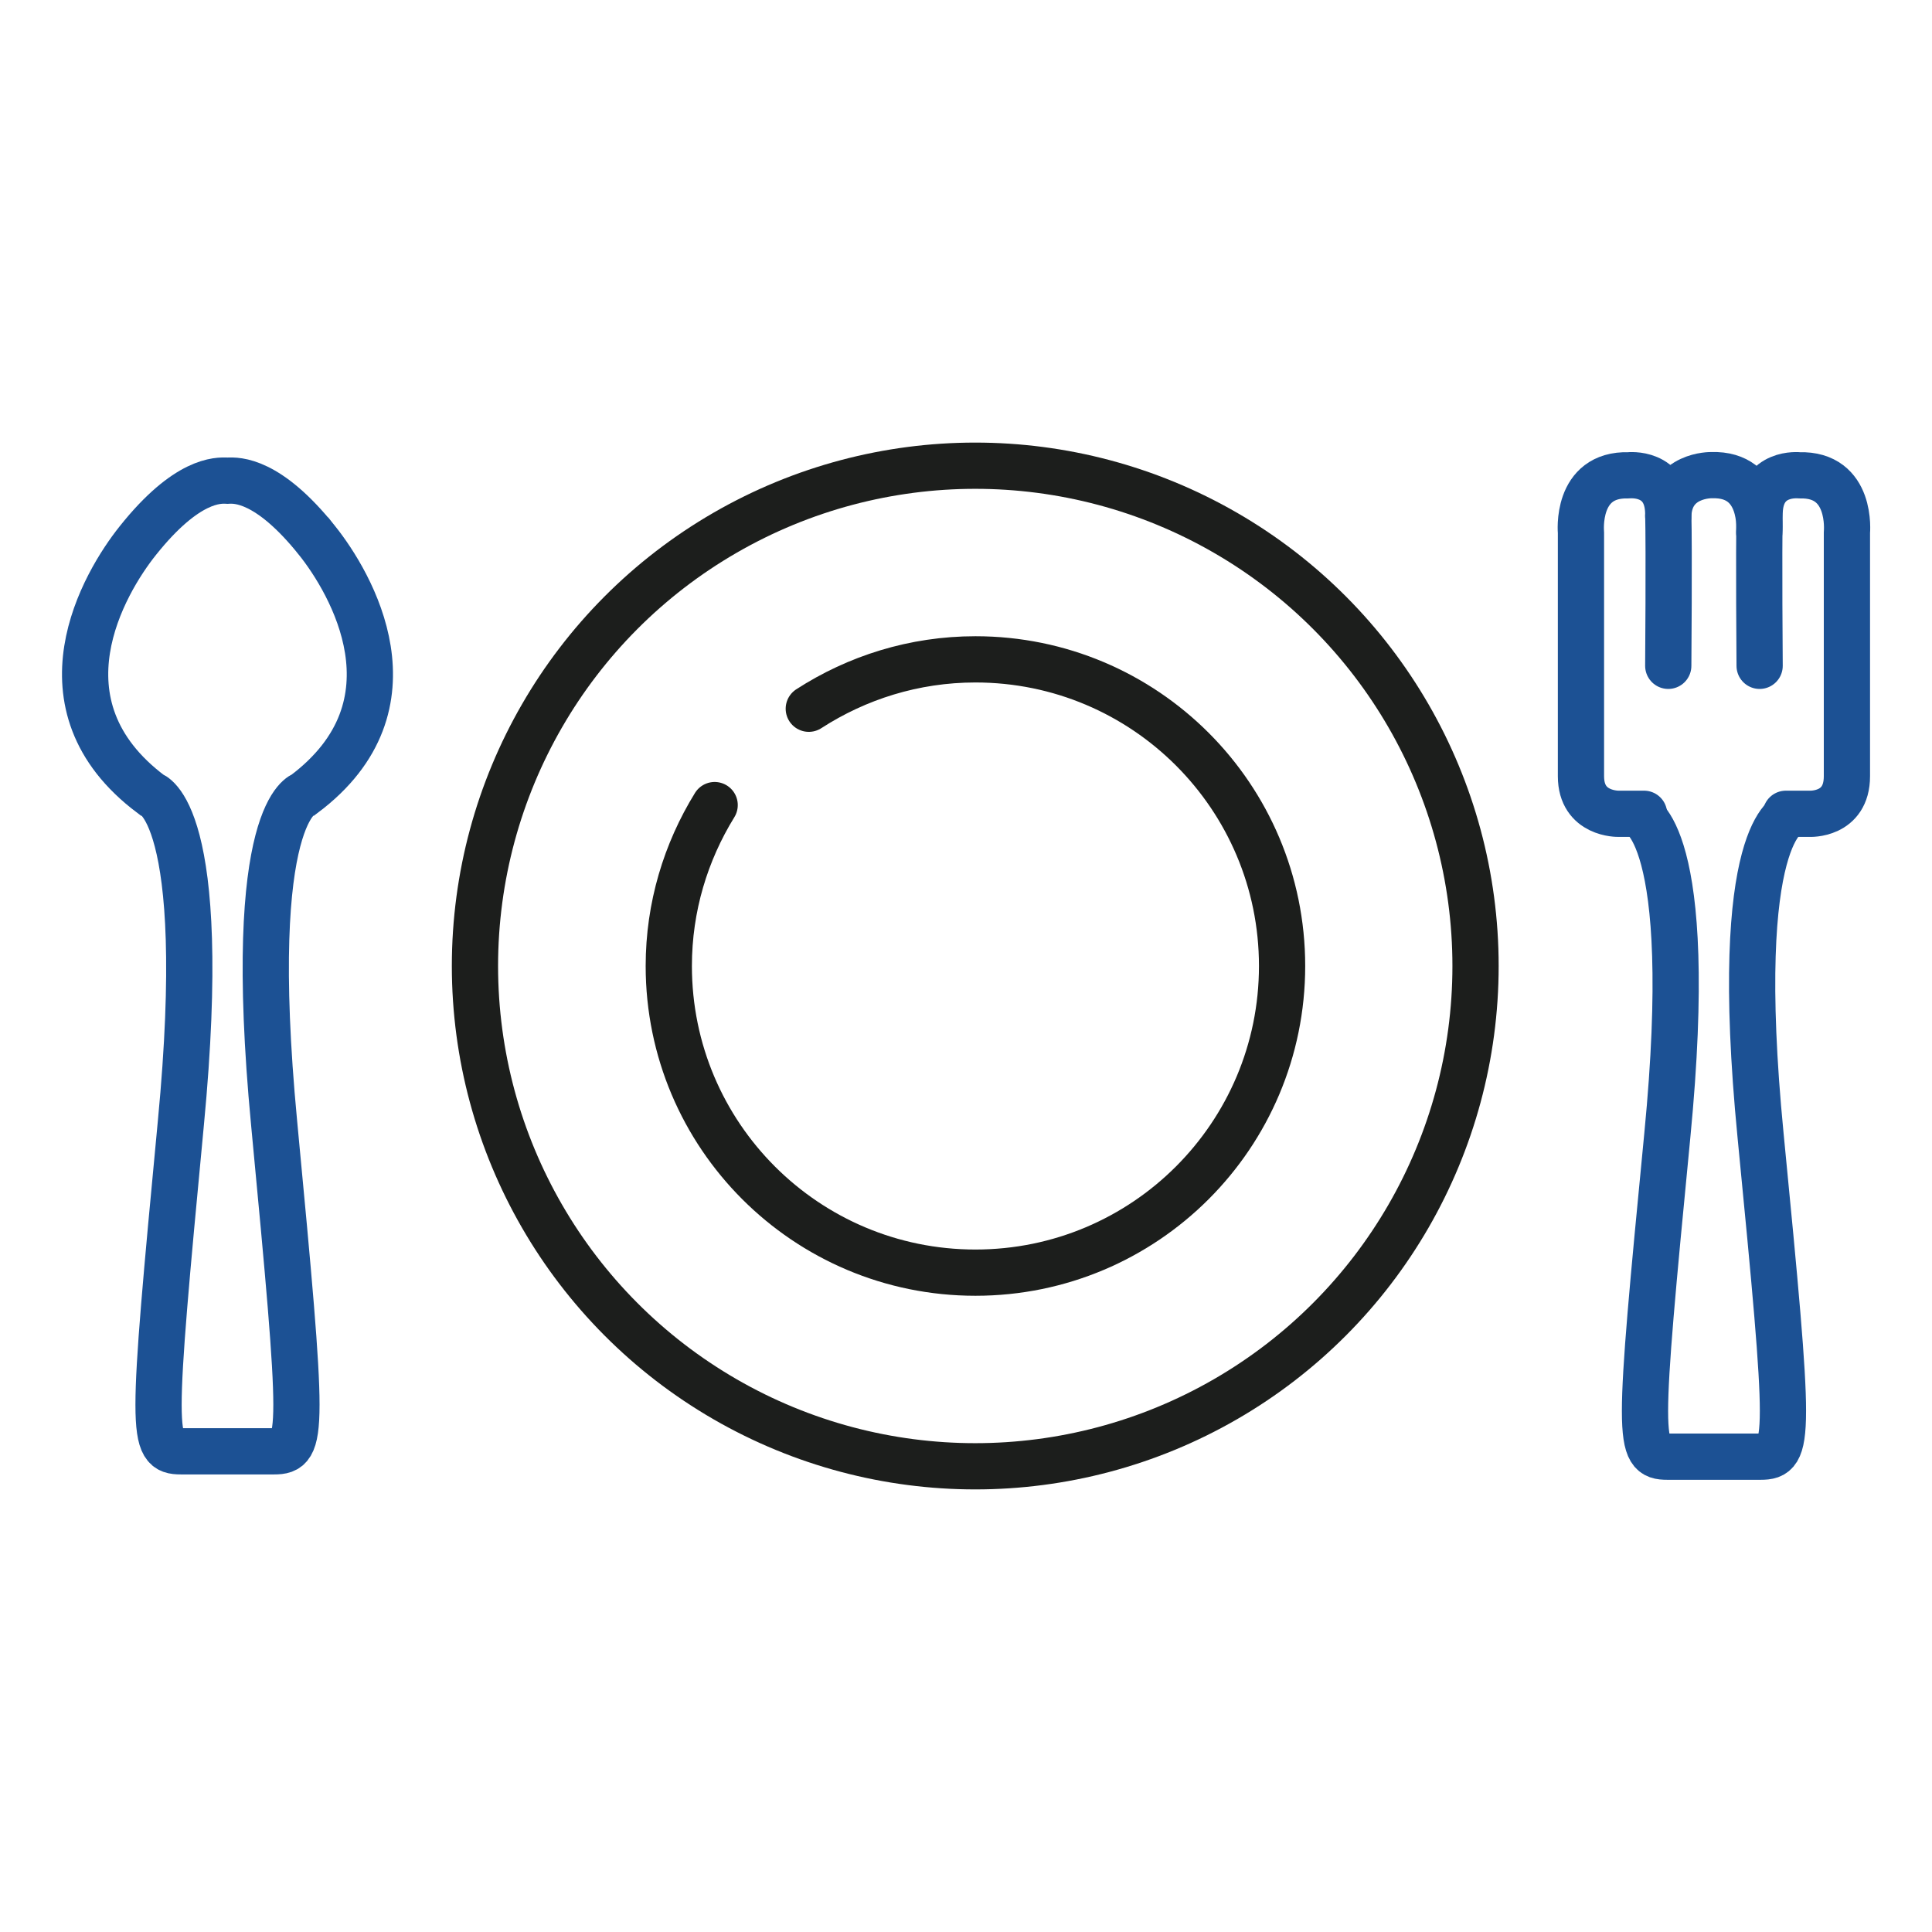
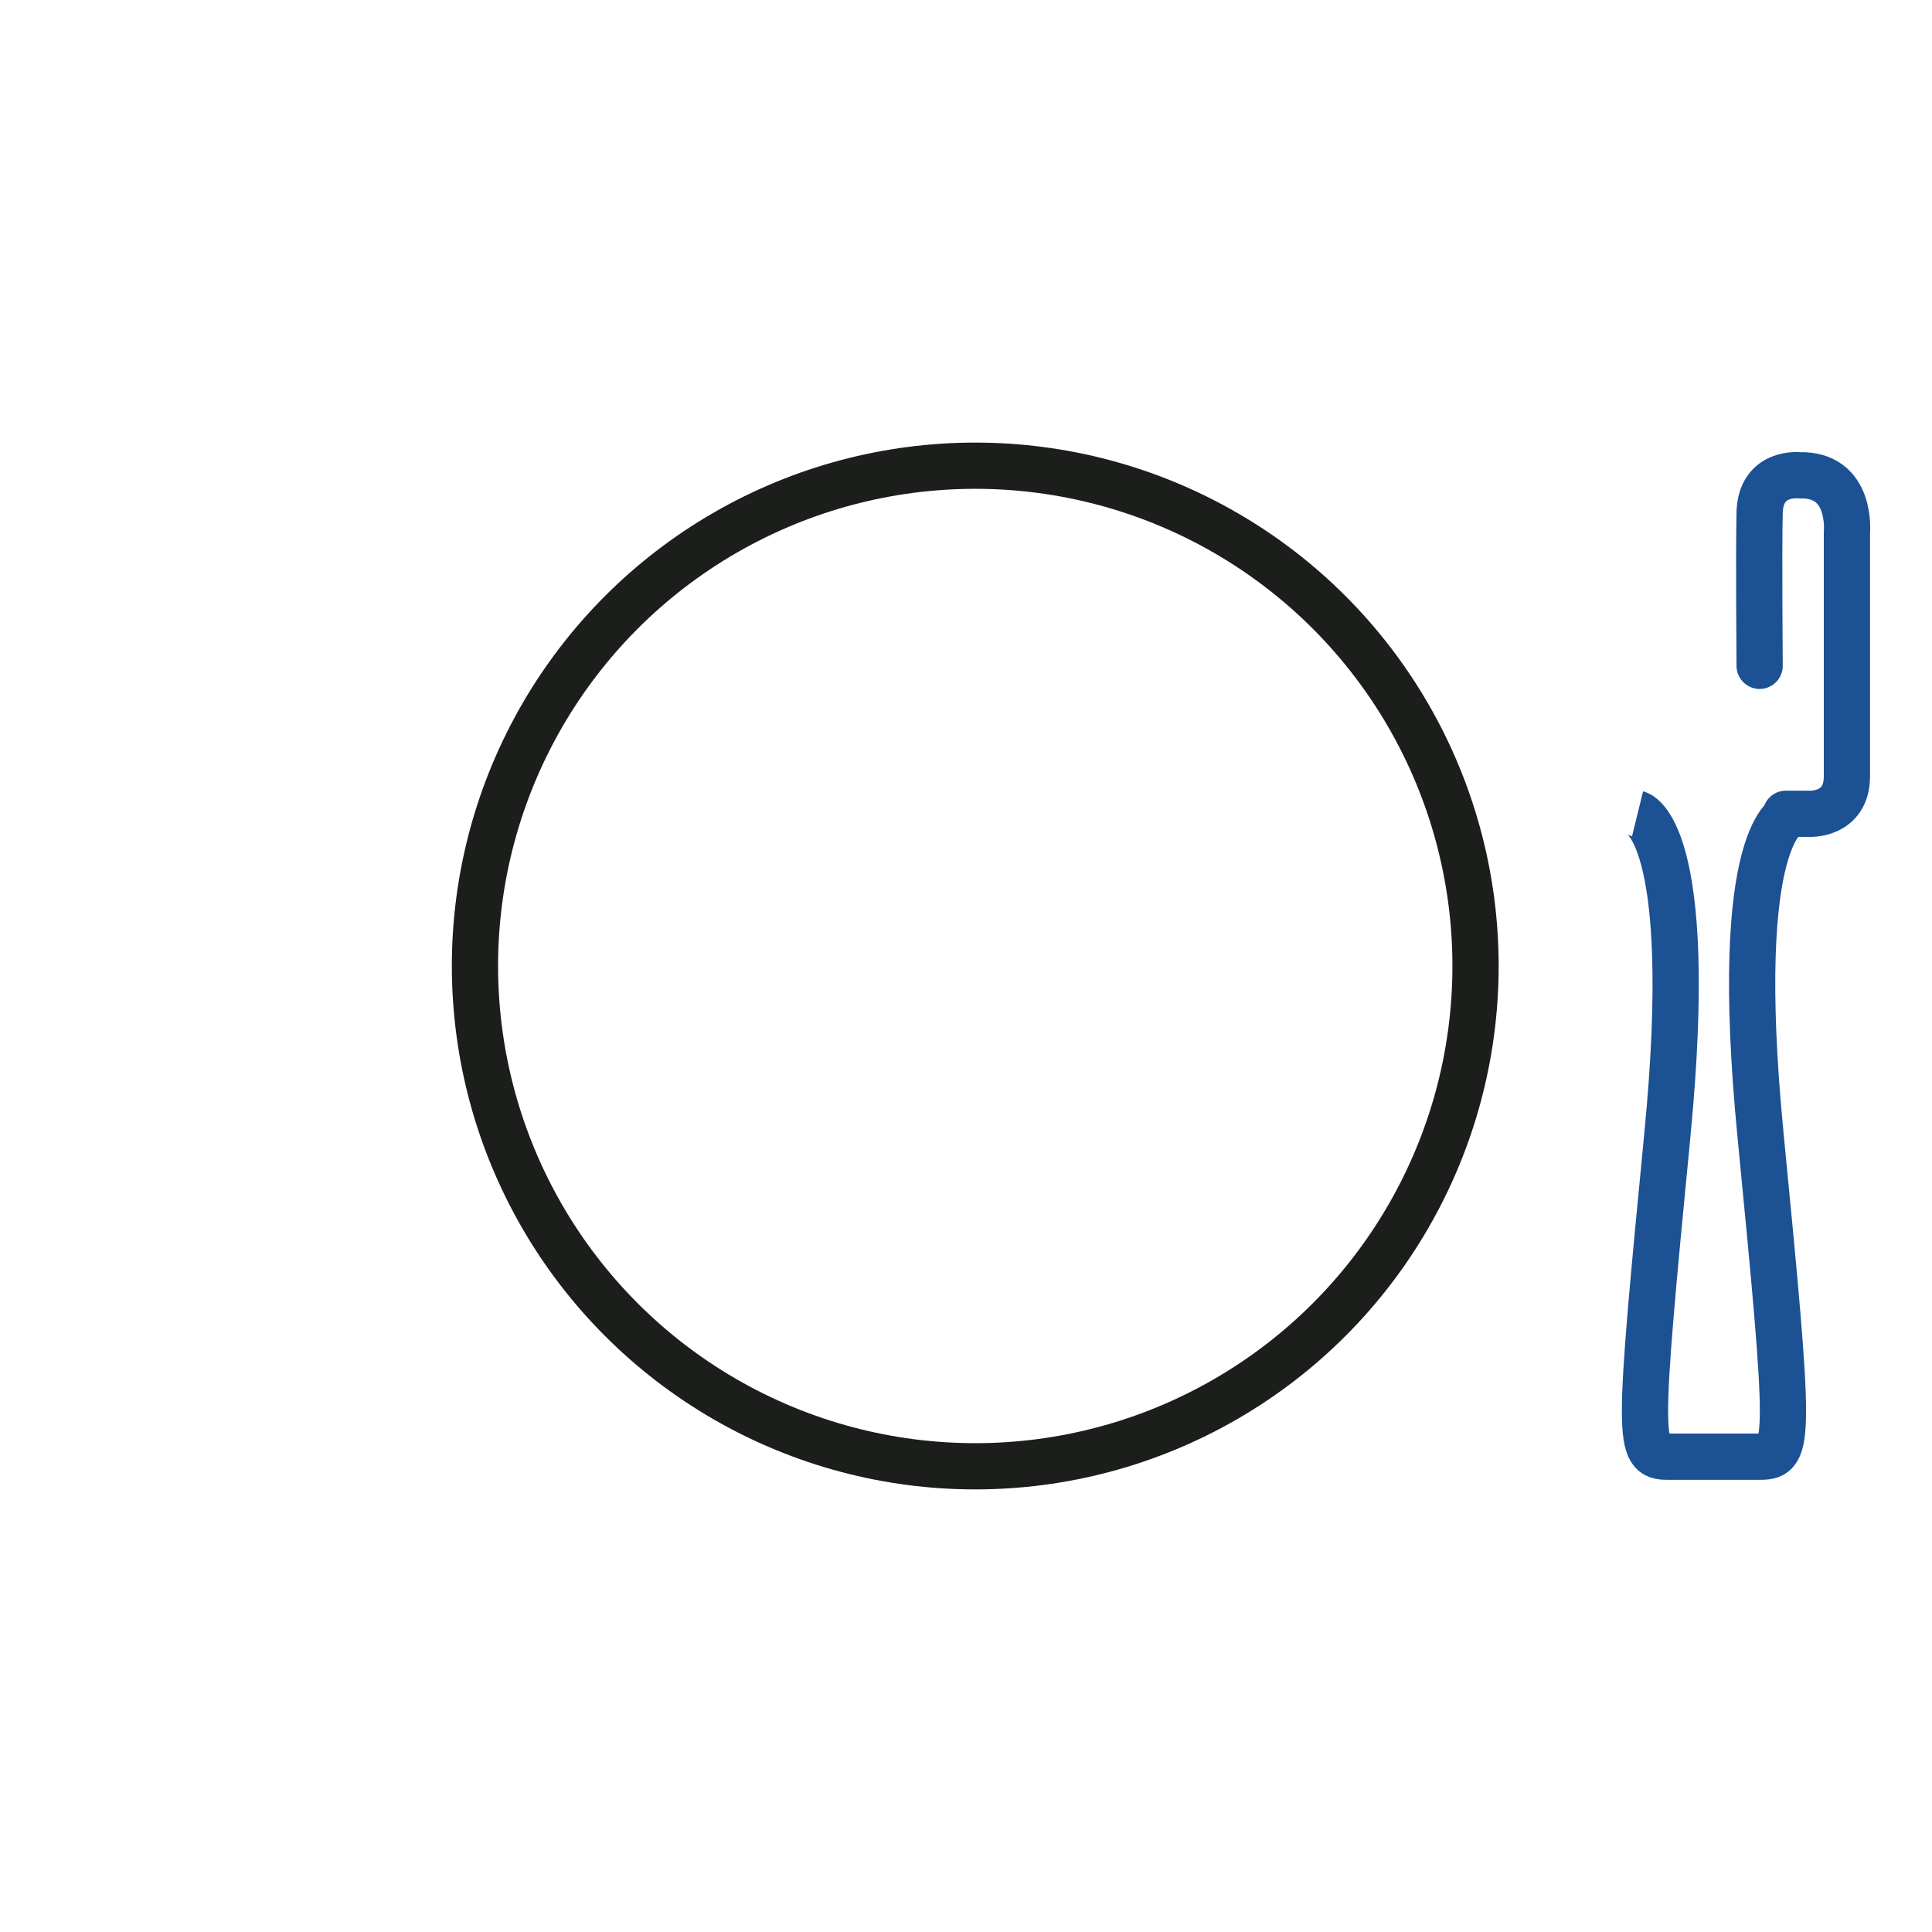
<svg xmlns="http://www.w3.org/2000/svg" id="Layer_2" data-name="Layer 2" viewBox="0 0 104.46 104.46">
  <defs>
    <style>
      .cls-1 {
        fill: #e8e8e8;
        opacity: 0;
      }

      .cls-2 {
        stroke-miterlimit: 10;
      }

      .cls-2, .cls-3, .cls-4 {
        fill: none;
        stroke-width: 2.5px;
      }

      .cls-2, .cls-4 {
        stroke: #1c5194;
      }

      .cls-3 {
        stroke: #1c1e1c;
      }

      .cls-3, .cls-4 {
        stroke-linecap: round;
        stroke-linejoin: round;
      }
    </style>
  </defs>
  <g id="Layer_1-2" data-name="Layer 1">
-     <rect class="cls-1" width="104.46" height="104.46" />
    <g>
      <g>
        <circle class="cls-3" cx="52.73" cy="52.23" r="27.05" />
-         <path class="cls-3" d="M38.64,43.53c-1.56,2.53-2.48,5.5-2.48,8.7,0,9.16,7.42,16.58,16.58,16.58s16.58-7.42,16.58-16.58-7.42-16.58-16.58-16.58c-3.32,0-6.41,.99-9.01,2.67" />
      </g>
-       <path class="cls-2" d="M17.14,29.22c-2.64-3.3-4.32-3.26-4.84-3.23-.52-.03-2.2-.08-4.84,3.23-1.82,2.27-5.75,8.88,.71,13.73,0,0,3.23,.81,1.61,17.76-1.61,16.96-1.61,17.76,0,17.76h5.04c1.61,0,1.61-.81,0-17.76-1.61-16.96,1.61-17.76,1.61-17.76,6.46-4.84,2.53-11.45,.71-13.73Z" />
      <g>
        <path class="cls-2" d="M96.8,44s-3.23,.79-1.61,17.38,1.61,17.38,0,17.38h-5.04c-1.61,0-1.61-.79,0-17.38,1.61-16.59-1.61-17.38-1.61-17.38" />
        <g>
-           <path class="cls-4" d="M88.89,44h-1.38s-2.03,.05-2.03-2.03v-13.18s-.31-3.18,2.58-3.09c0,0,2.09-.24,2.14,2.03,.05,2.03,0,8.27,0,8.27" />
          <path class="cls-4" d="M96.56,44h1.27s2.03,.11,2.03-2.03c0-1.64,0-13.18,0-13.18,0,0,.31-3.18-2.58-3.09,0,0-2.09-.24-2.14,2.03-.05,2.03,0,8.27,0,8.27" />
-           <path class="cls-4" d="M95.12,28.78s.31-3.18-2.58-3.09c0,0-2.28-.05-2.34,2.22" />
        </g>
      </g>
    </g>
  </g>
</svg>